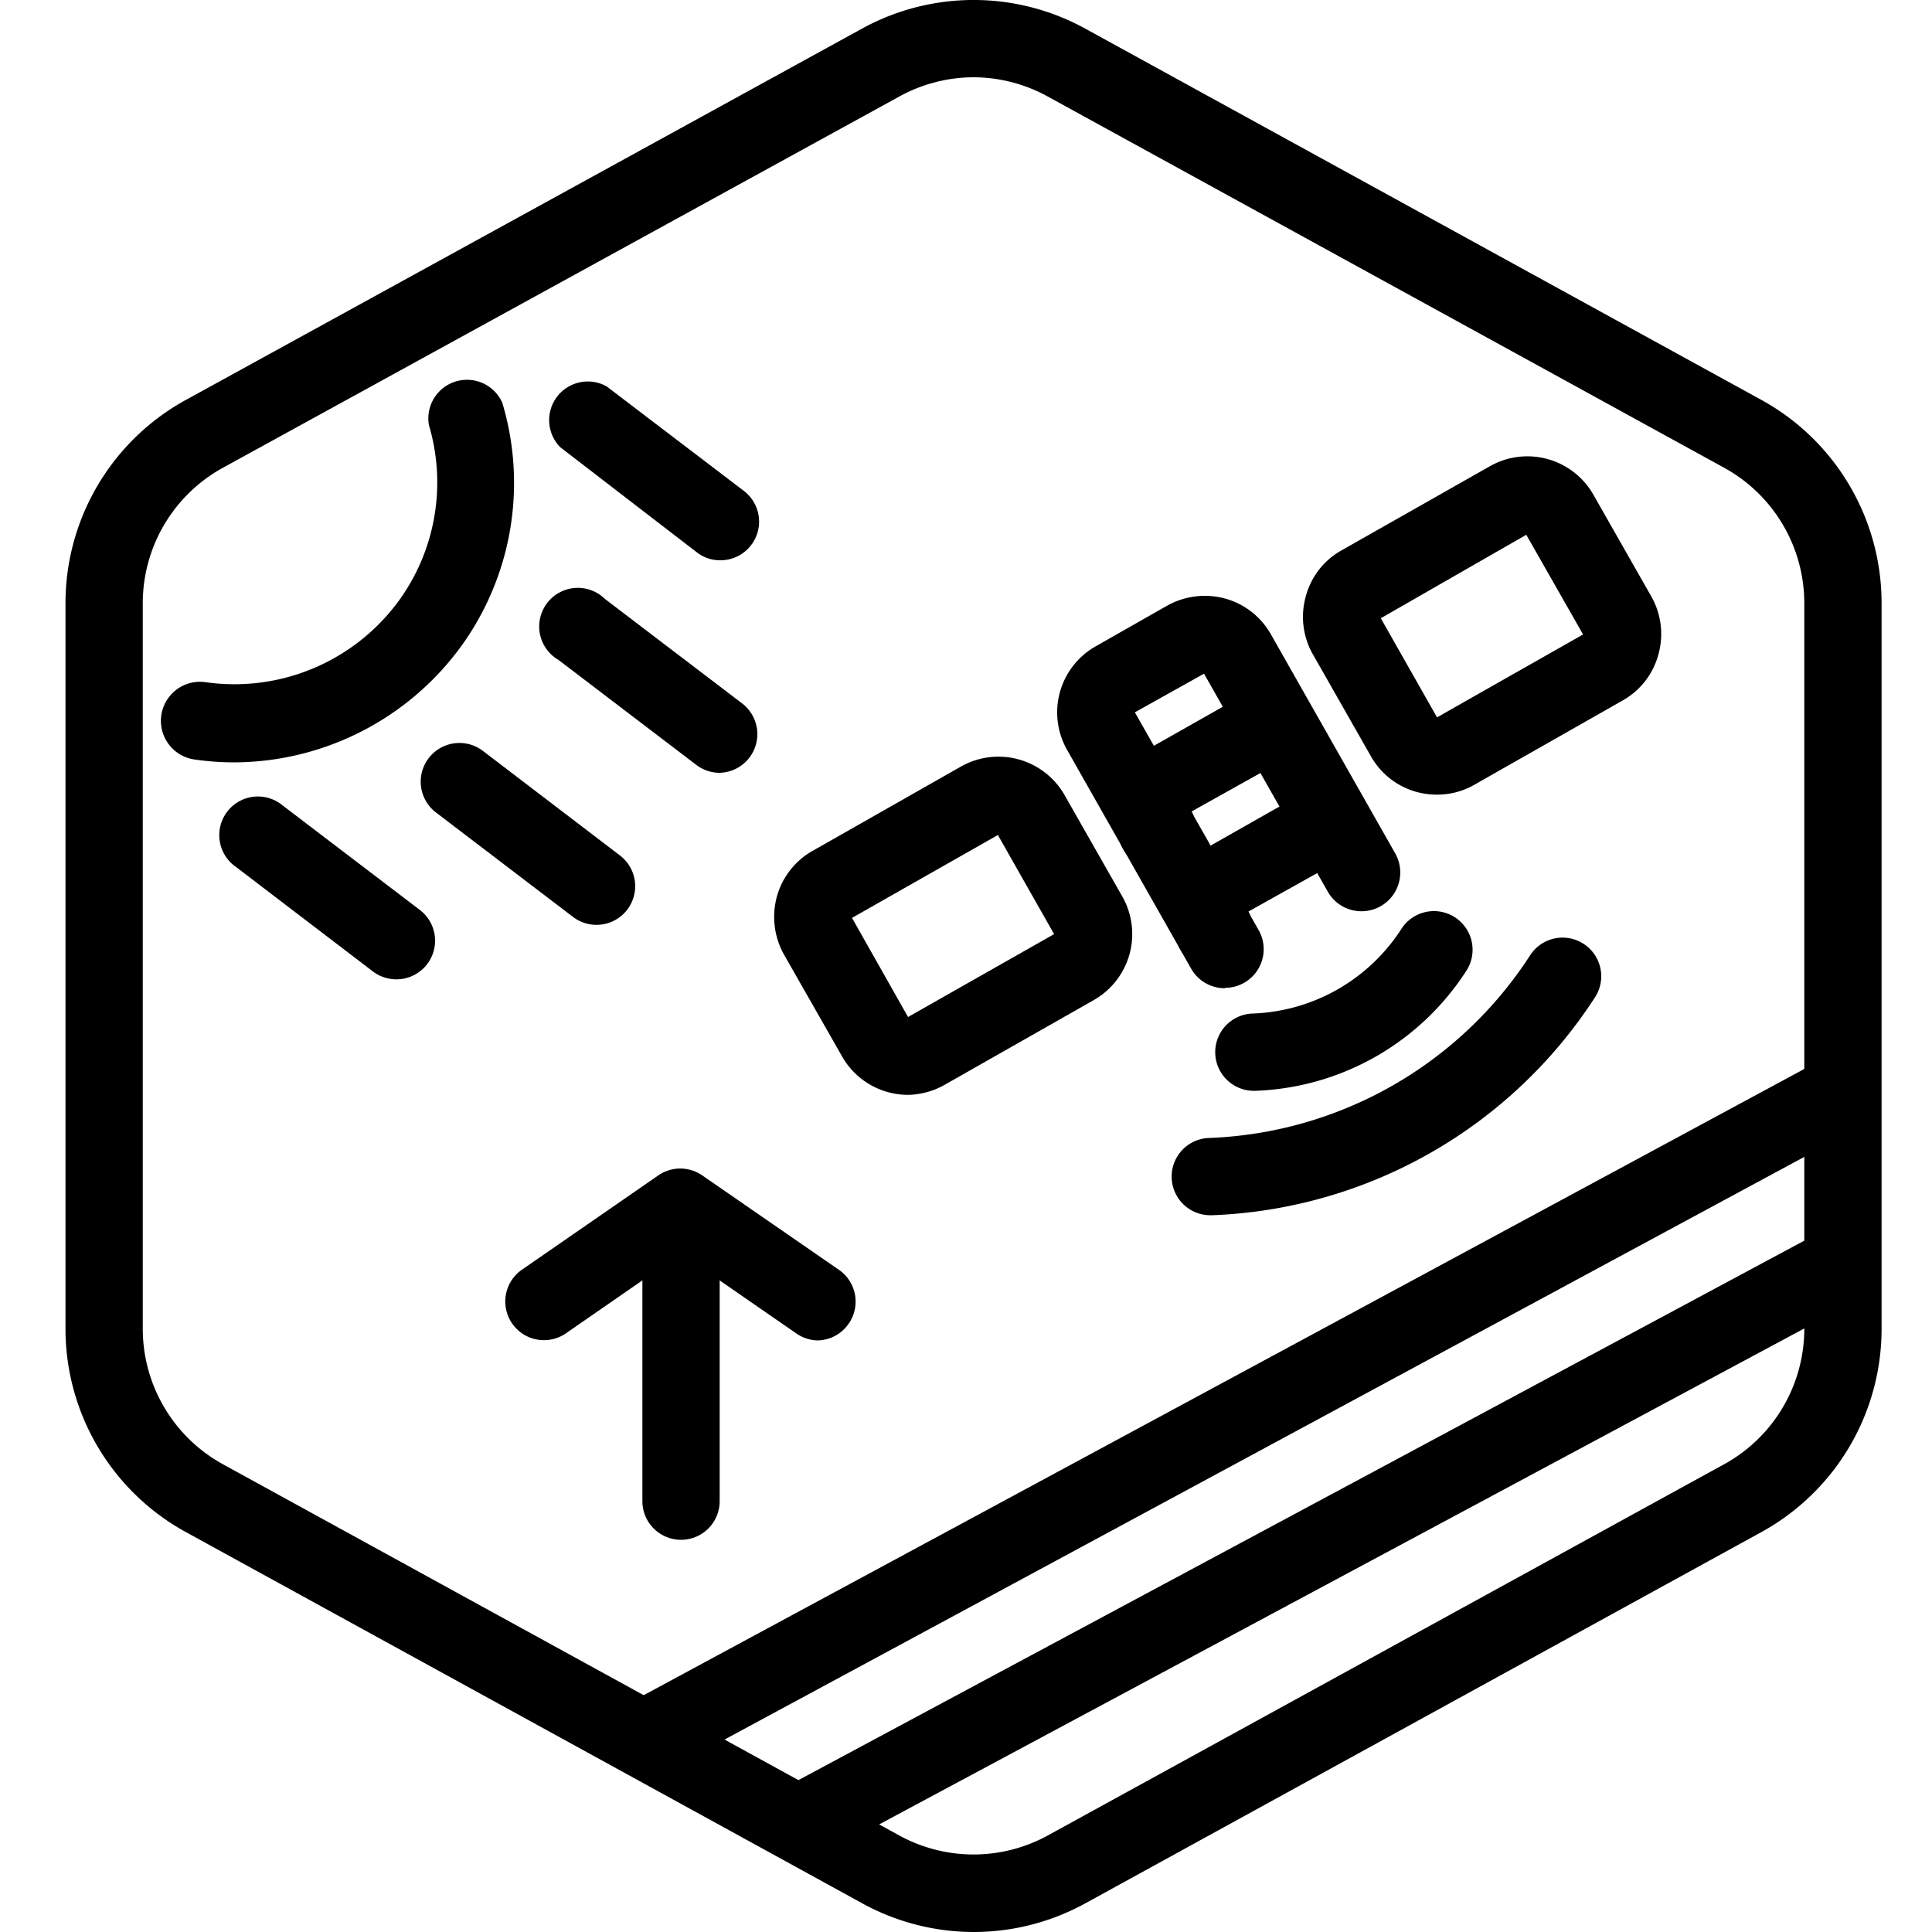
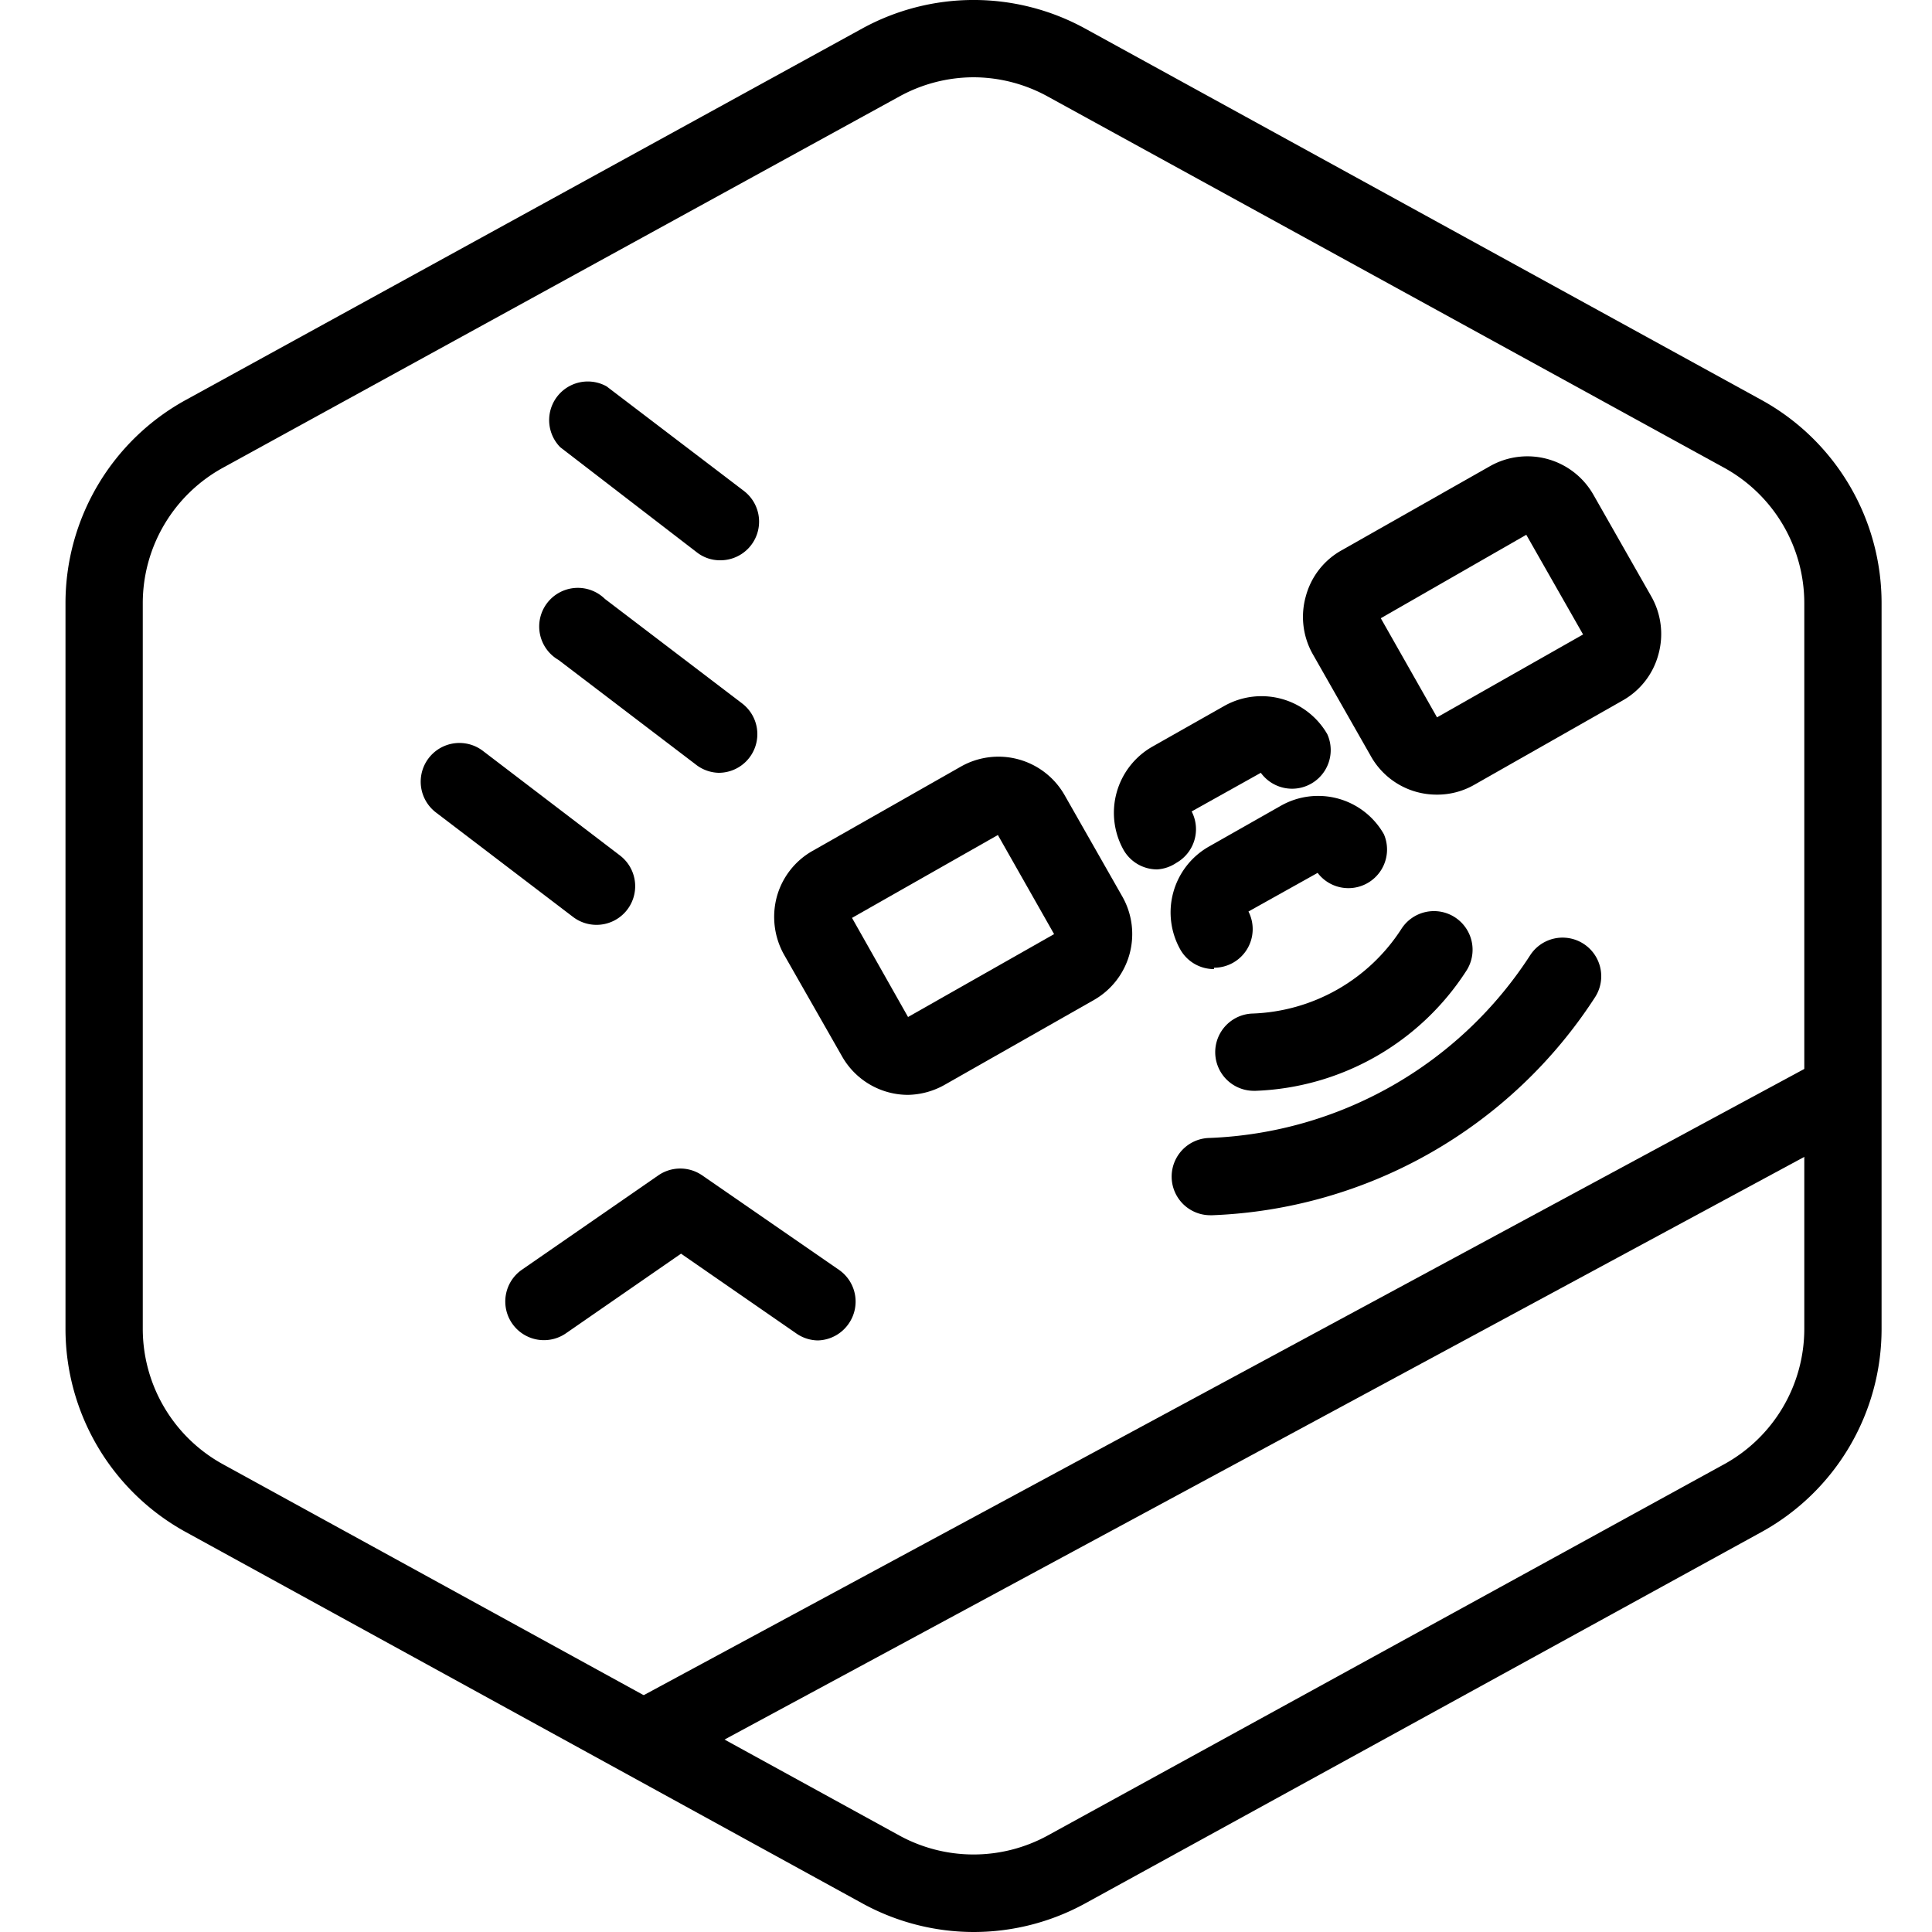
<svg xmlns="http://www.w3.org/2000/svg" id="图层_1" data-name="图层 1" viewBox="0 0 100 100">
  <g id="Standard_Hexagon" data-name="StandardHexagon">
    <path d="M50.39,100a12,12,0,0,1-5.77-1.49L9.62,79.3A12,12,0,0,1,3.39,68.79V31.21A12,12,0,0,1,9.62,20.7l35-19.22a12,12,0,0,1,11.55,0l35,19.22a12,12,0,0,1,6.22,10.51V68.79A12,12,0,0,1,91.17,79.3l-35,19.22A12,12,0,0,1,50.39,100Zm0-96a8,8,0,0,0-3.85,1l-35,19.21a8,8,0,0,0-4.15,7V68.79a8,8,0,0,0,4.15,7L46.54,95a8,8,0,0,0,7.7,0l35-19.21a8,8,0,0,0,4.15-7V31.21a8,8,0,0,0-4.15-7L54.24,5A8,8,0,0,0,50.39,4Z" />
  </g>
-   <path d="M35.25,79.7a2,2,0,0,1-2-2V64.09a2,2,0,0,1,4,0V77.7A2,2,0,0,1,35.25,79.7Z" />
  <path d="M42.33,69.38A2,2,0,0,1,41.19,69l-5.94-4.11L29.31,69A2,2,0,1,1,27,65.73l7.07-4.89a2,2,0,0,1,2.28,0l7.08,4.89a2,2,0,0,1,.5,2.78A2,2,0,0,1,42.33,69.38Z" />
  <path d="M33.79,91.77A2,2,0,0,1,32.84,88L94,55a2,2,0,0,1,1.91,3.52L34.74,91.53A2,2,0,0,1,33.79,91.77Z" />
-   <path d="M42.33,95.87a2,2,0,0,1-.95-3.76l52.9-28.37a2,2,0,0,1,1.89,3.53L43.27,95.63A2,2,0,0,1,42.33,95.87Z" />
  <path d="M37.28,29a1.94,1.94,0,0,1-1.21-.41L29,23.15A2,2,0,0,1,31.4,20l7.09,5.4A2,2,0,0,1,37.28,29Z" />
  <path d="M37.19,40A2,2,0,0,1,36,39.56l-7.09-5.4A2,2,0,1,1,31.31,31l7.09,5.4A2,2,0,0,1,37.19,40Z" />
  <path d="M30.87,47.87a2,2,0,0,1-1.21-.41l-7.1-5.41A2,2,0,0,1,25,38.87l7.09,5.41a2,2,0,0,1-1.21,3.59Z" />
-   <path d="M20.51,50.69a2,2,0,0,1-1.21-.41l-7.09-5.41a2,2,0,1,1,2.42-3.18l7.09,5.4a2,2,0,0,1-1.21,3.6Z" />
  <path d="M47,56.67a3.93,3.93,0,0,1-3.42-2l-3-5.26a4,4,0,0,1-.37-3,3.92,3.92,0,0,1,1.85-2.37l7.69-4.37a3.94,3.94,0,0,1,5.35,1.48l3,5.27a3.93,3.93,0,0,1-1.48,5.34l-7.69,4.37A4,4,0,0,1,47,56.67ZM44.1,47.51,47,52.64l7.56-4.29-2.91-5.13Zm10.54.8Z" />
  <path d="M74.36,41.13a3.9,3.9,0,0,1-3.41-2l-3-5.27a3.92,3.92,0,0,1-.36-3,3.87,3.87,0,0,1,1.84-2.37l7.69-4.36a3.93,3.93,0,0,1,5.35,1.47l3,5.27a3.94,3.94,0,0,1,.37,3A3.89,3.89,0,0,1,84,36.25h0l-7.69,4.37A3.85,3.85,0,0,1,74.36,41.13ZM71.47,32l2.91,5.13,7.56-4.29L79,27.68ZM83,34.51h0Zm-4-6.89Z" />
-   <path d="M63.4,51.15a2,2,0,0,1-1.74-1L55.23,38.81a3.93,3.93,0,0,1,1.47-5.35l3.71-2.11a4,4,0,0,1,3-.37,3.92,3.92,0,0,1,2.37,1.85l6.43,11.33a2,2,0,0,1-3.48,2L62.32,34.87l-3.58,2,6.4,11.26a2,2,0,0,1-1.74,3Z" />
  <path d="M59.9,45a2,2,0,0,1-1.74-1,3.94,3.94,0,0,1,1.48-5.35l3.71-2.1A3.93,3.93,0,0,1,68.7,38a2,2,0,0,1-3.44,2l-3.58,2a2,2,0,0,1-.79,2.66A2,2,0,0,1,59.9,45Z" />
  <path d="M62.84,50.16a2,2,0,0,1-1.74-1,3.92,3.92,0,0,1,1.47-5.34l3.72-2.11a3.91,3.91,0,0,1,5.34,1.47,2,2,0,0,1-3.43,2l-3.58,2a2,2,0,0,1-1.78,2.91Z" />
  <path d="M62.68,62.9a2,2,0,0,1-.07-4,20.71,20.71,0,0,0,16.6-9.47,2,2,0,0,1,3.36,2.17A24.73,24.73,0,0,1,62.76,62.9Z" />
  <path d="M64.94,56.46a2,2,0,0,1-.08-4,9.56,9.56,0,0,0,7.67-4.37,2,2,0,1,1,3.36,2.17A13.57,13.57,0,0,1,65,56.46Z" />
-   <path d="M12.13,39.46a14.41,14.41,0,0,1-2.07-.15,2,2,0,0,1,.58-4,10.54,10.54,0,0,0,10.21-4.51A10.43,10.43,0,0,0,22.2,22,2,2,0,0,1,26,20.85a14.44,14.44,0,0,1-1.87,12.23A14.6,14.6,0,0,1,12.13,39.46Z" />
</svg>